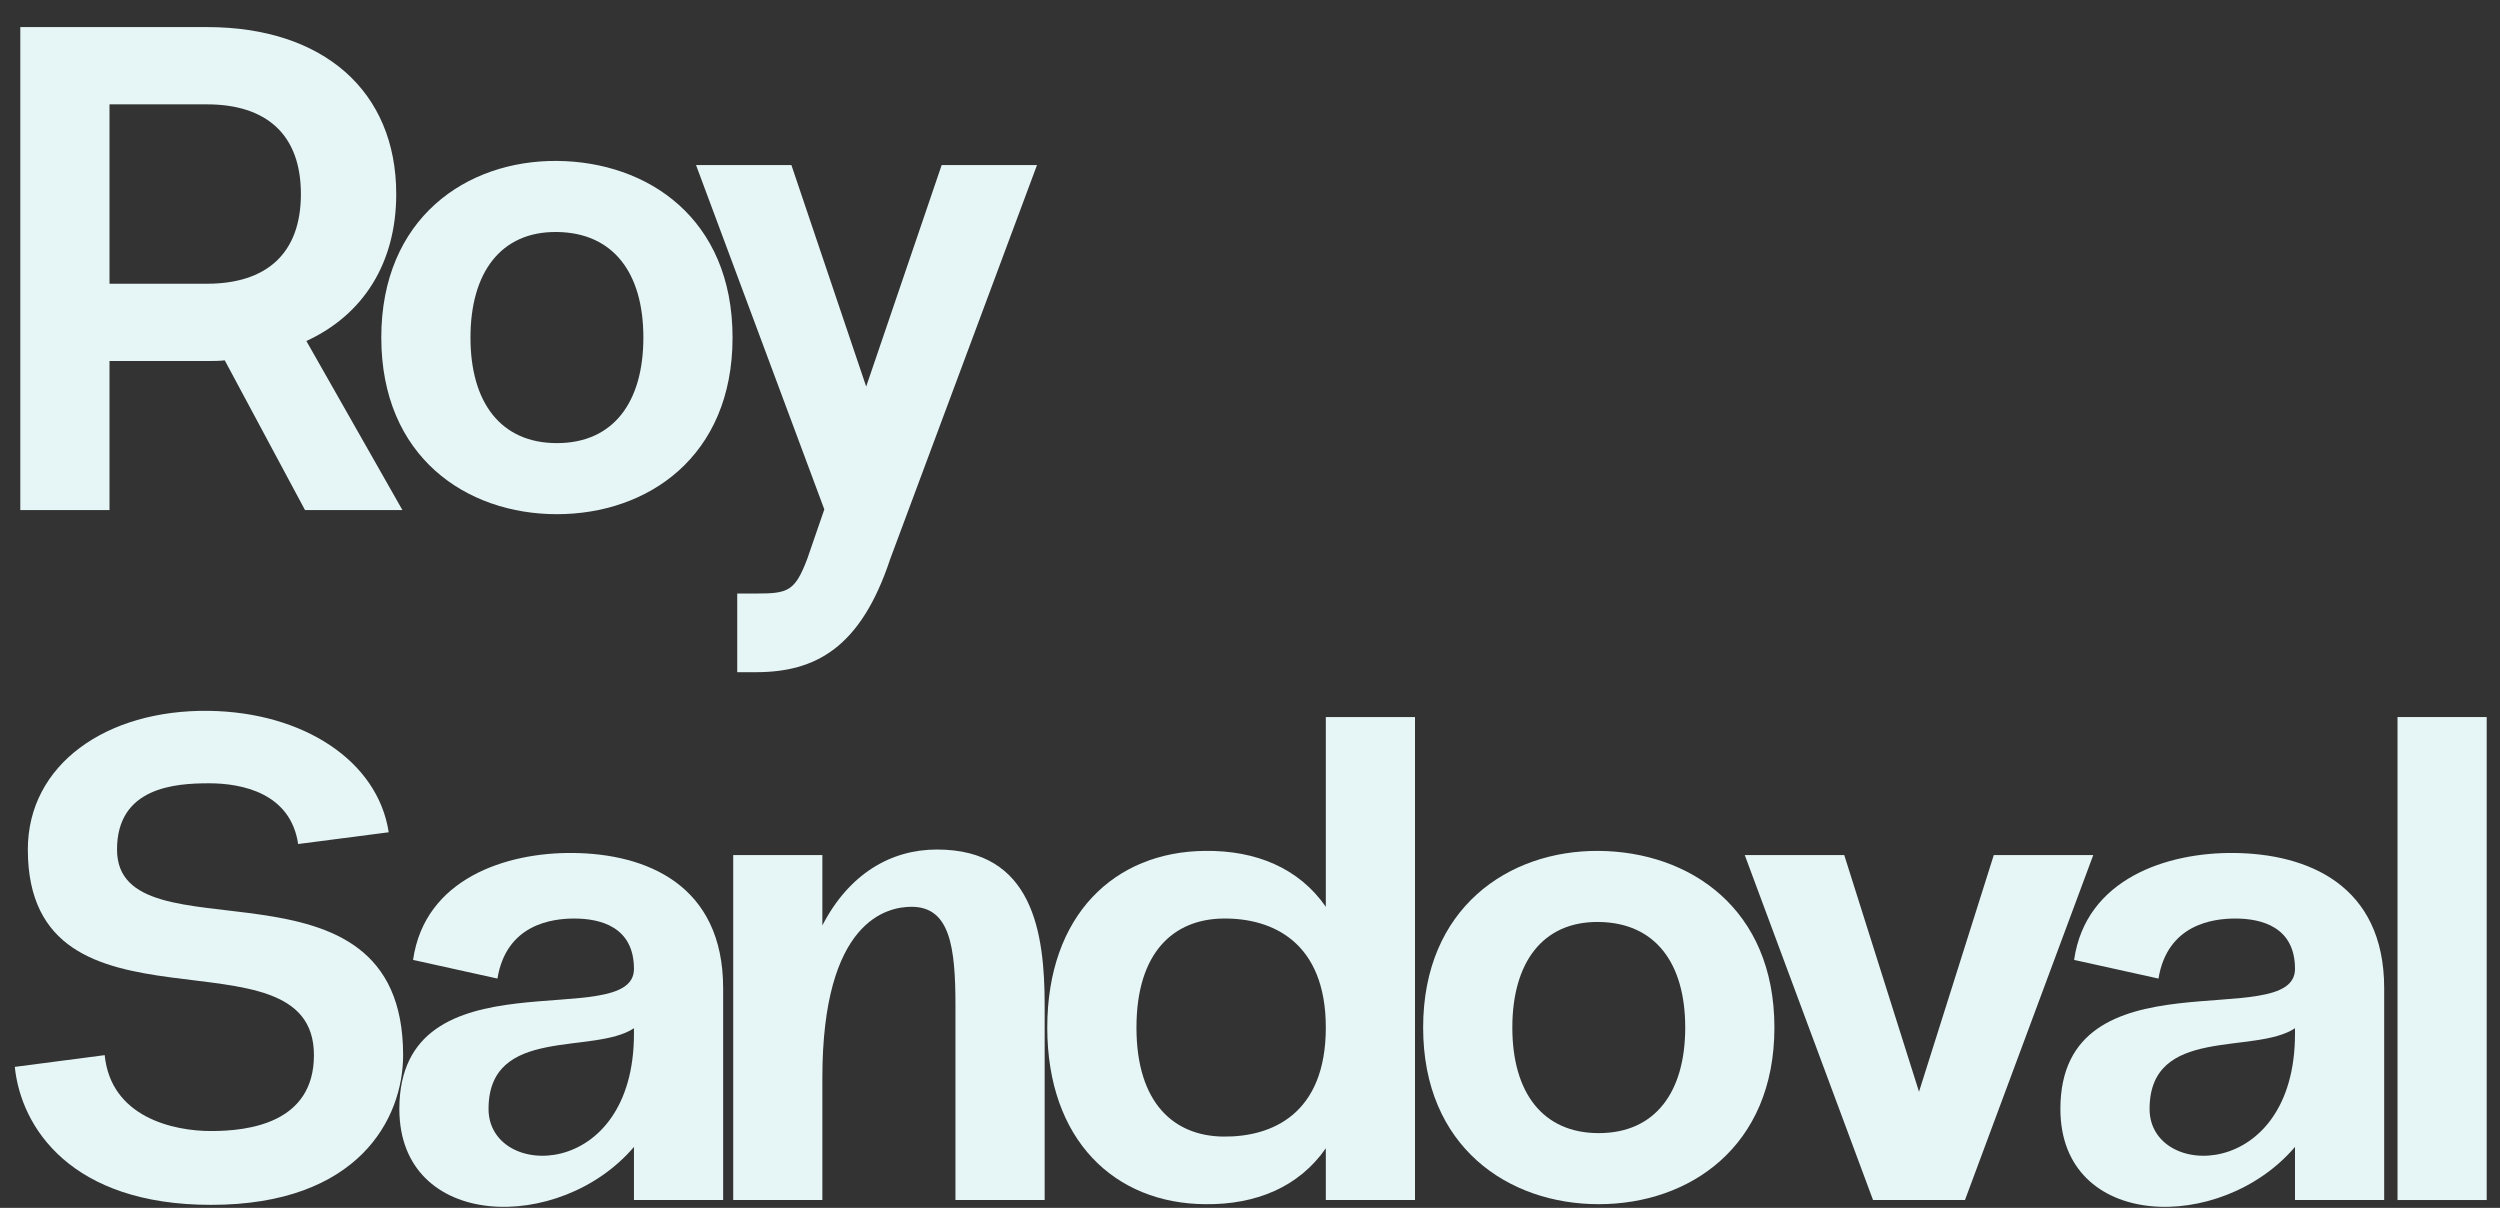
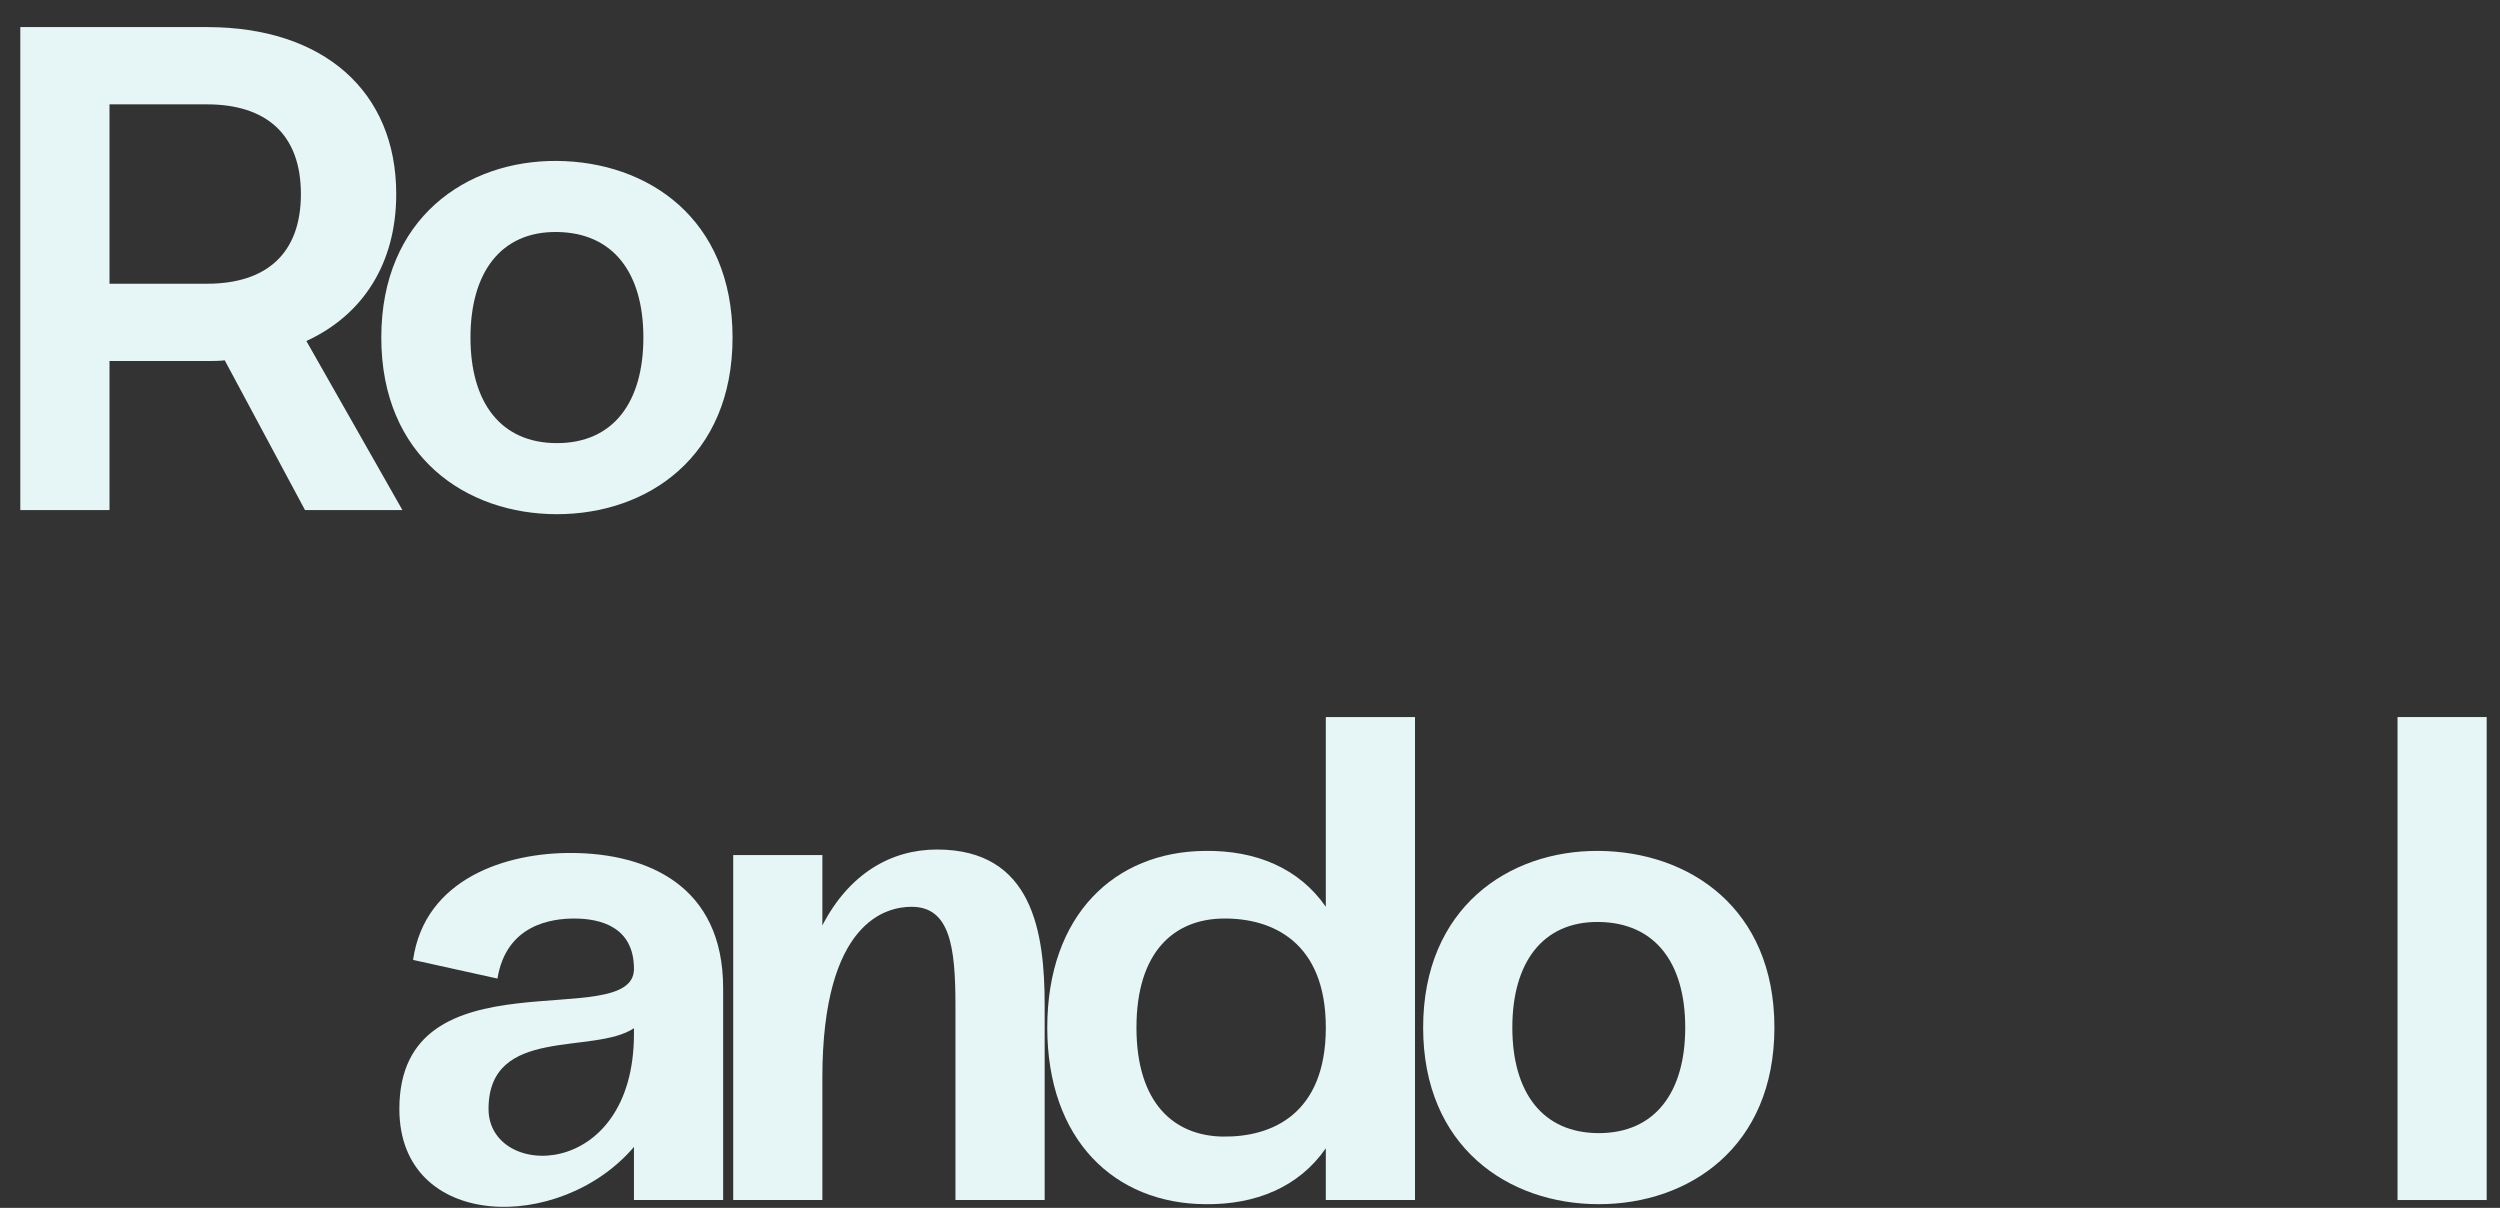
<svg xmlns="http://www.w3.org/2000/svg" width="89" height="43" viewBox="0 0 89 43" fill="none">
  <rect x="0" y="0" width="89" height="43" fill="#333333" stroke="none" />
  <path d="M85.352 25.527H88.526V42.721H85.352V25.527Z" fill="#E6F5F5" />
-   <path d="M79.529 30.366C82.142 30.391 84.877 31.496 84.877 35.18V42.721H81.702V40.83C79.064 43.925 73.35 43.802 73.35 39.479C73.35 33.805 81.702 36.802 81.702 34.493C81.702 32.994 80.505 32.7 79.577 32.7C78.796 32.7 77.16 32.896 76.842 34.837L73.838 34.173C74.253 31.275 77.16 30.341 79.529 30.366ZM76.525 39.479C76.525 42.009 81.702 42.058 81.702 36.802V36.605C80.261 37.563 76.525 36.507 76.525 39.479Z" fill="#E6F5F5" />
-   <path d="M68.317 38.865L70.979 30.44H74.52L69.953 42.721H66.68L62.113 30.44H65.655L68.317 38.865Z" fill="#E6F5F5" />
  <path d="M63.169 36.581C63.169 40.83 60.14 42.869 56.916 42.869C53.693 42.869 50.664 40.83 50.664 36.581C50.664 32.331 53.693 30.268 56.916 30.292C60.14 30.317 63.169 32.331 63.169 36.581ZM59.994 36.581C59.994 34.272 58.919 32.847 56.916 32.822C54.914 32.798 53.839 34.272 53.839 36.581C53.839 38.889 54.914 40.339 56.916 40.339C58.919 40.339 59.994 38.889 59.994 36.581Z" fill="#E6F5F5" />
  <path d="M47.199 32.282V25.527H50.374V42.721H47.199V40.879C46.246 42.255 44.708 42.893 42.9 42.869C39.677 42.844 37.283 40.584 37.283 36.581C37.283 32.577 39.677 30.317 42.9 30.292C44.708 30.268 46.246 30.906 47.199 32.282ZM43.535 40.462C45.294 40.486 47.199 39.651 47.199 36.581C47.199 33.535 45.294 32.675 43.535 32.7C41.801 32.724 40.458 33.879 40.458 36.581C40.458 39.282 41.801 40.437 43.535 40.462Z" fill="#E6F5F5" />
  <path d="M33.355 30.243C36.774 30.243 37.19 33.191 37.19 35.794V42.721H34.014V35.794C34.014 33.707 33.819 32.282 32.452 32.282C31.597 32.282 29.276 32.749 29.276 38.374V42.721H26.102V30.44H29.276V32.945C30.229 31.103 31.719 30.243 33.355 30.243Z" fill="#E6F5F5" />
  <path d="M20.396 30.366C23.009 30.391 25.744 31.496 25.744 35.18V42.721H22.569V40.83C19.932 43.925 14.217 43.802 14.217 39.479C14.217 33.805 22.569 36.802 22.569 34.493C22.569 32.994 21.373 32.7 20.445 32.7C19.663 32.7 18.027 32.896 17.709 34.837L14.705 34.173C15.12 31.275 18.027 30.341 20.396 30.366ZM17.392 39.479C17.392 42.009 22.569 42.058 22.569 36.802V36.605C21.128 37.563 17.392 36.507 17.392 39.479Z" fill="#E6F5F5" />
-   <path d="M3.727 37.563C3.947 39.774 6.169 40.265 7.512 40.265C8.831 40.265 11.176 39.995 11.176 37.563C11.176 32.798 0.991 37.391 0.991 30.243C0.991 27.222 3.776 25.257 7.439 25.306C10.785 25.355 13.447 27.075 13.838 29.629L10.614 30.047C10.345 28.229 8.611 27.885 7.439 27.885C6.218 27.885 4.166 28.032 4.166 30.243C4.166 34.296 14.351 29.924 14.351 37.563C14.351 39.823 12.763 42.893 7.512 42.893C2.53 42.893 0.747 40.142 0.527 37.981L3.727 37.563Z" fill="#E6F5F5" />
-   <path d="M30.836 13.761L33.523 5.877H36.917L31.691 19.902C30.641 23.071 29.029 23.93 26.904 23.93H26.245V21.13H26.904C28.052 21.13 28.296 21.057 28.736 19.902L29.346 18.134L24.779 5.877H28.174L30.836 13.761Z" fill="#E6F5F5" />
  <path d="M26.079 12.017C26.079 16.267 23.05 18.305 19.826 18.305C16.603 18.305 13.574 16.267 13.574 12.017C13.574 7.768 16.603 5.705 19.826 5.729C23.05 5.754 26.079 7.768 26.079 12.017ZM22.904 12.017C22.904 9.708 21.829 8.284 19.826 8.259C17.824 8.235 16.749 9.708 16.749 12.017C16.749 14.326 17.824 15.775 19.826 15.775C21.829 15.775 22.904 14.326 22.904 12.017Z" fill="#E6F5F5" />
  <path d="M10.907 12.14L14.326 18.158H10.858L8.001 12.828C7.805 12.852 7.585 12.852 7.366 12.852H3.898V18.158H0.723V0.964H7.366C11.518 0.964 14.106 3.248 14.106 6.908C14.106 9.364 12.934 11.207 10.907 12.14ZM7.366 3.715H3.898V10.101H7.366C9.466 10.101 10.712 9.045 10.712 6.908C10.712 4.771 9.466 3.715 7.366 3.715Z" fill="#E6F5F5" />
</svg>